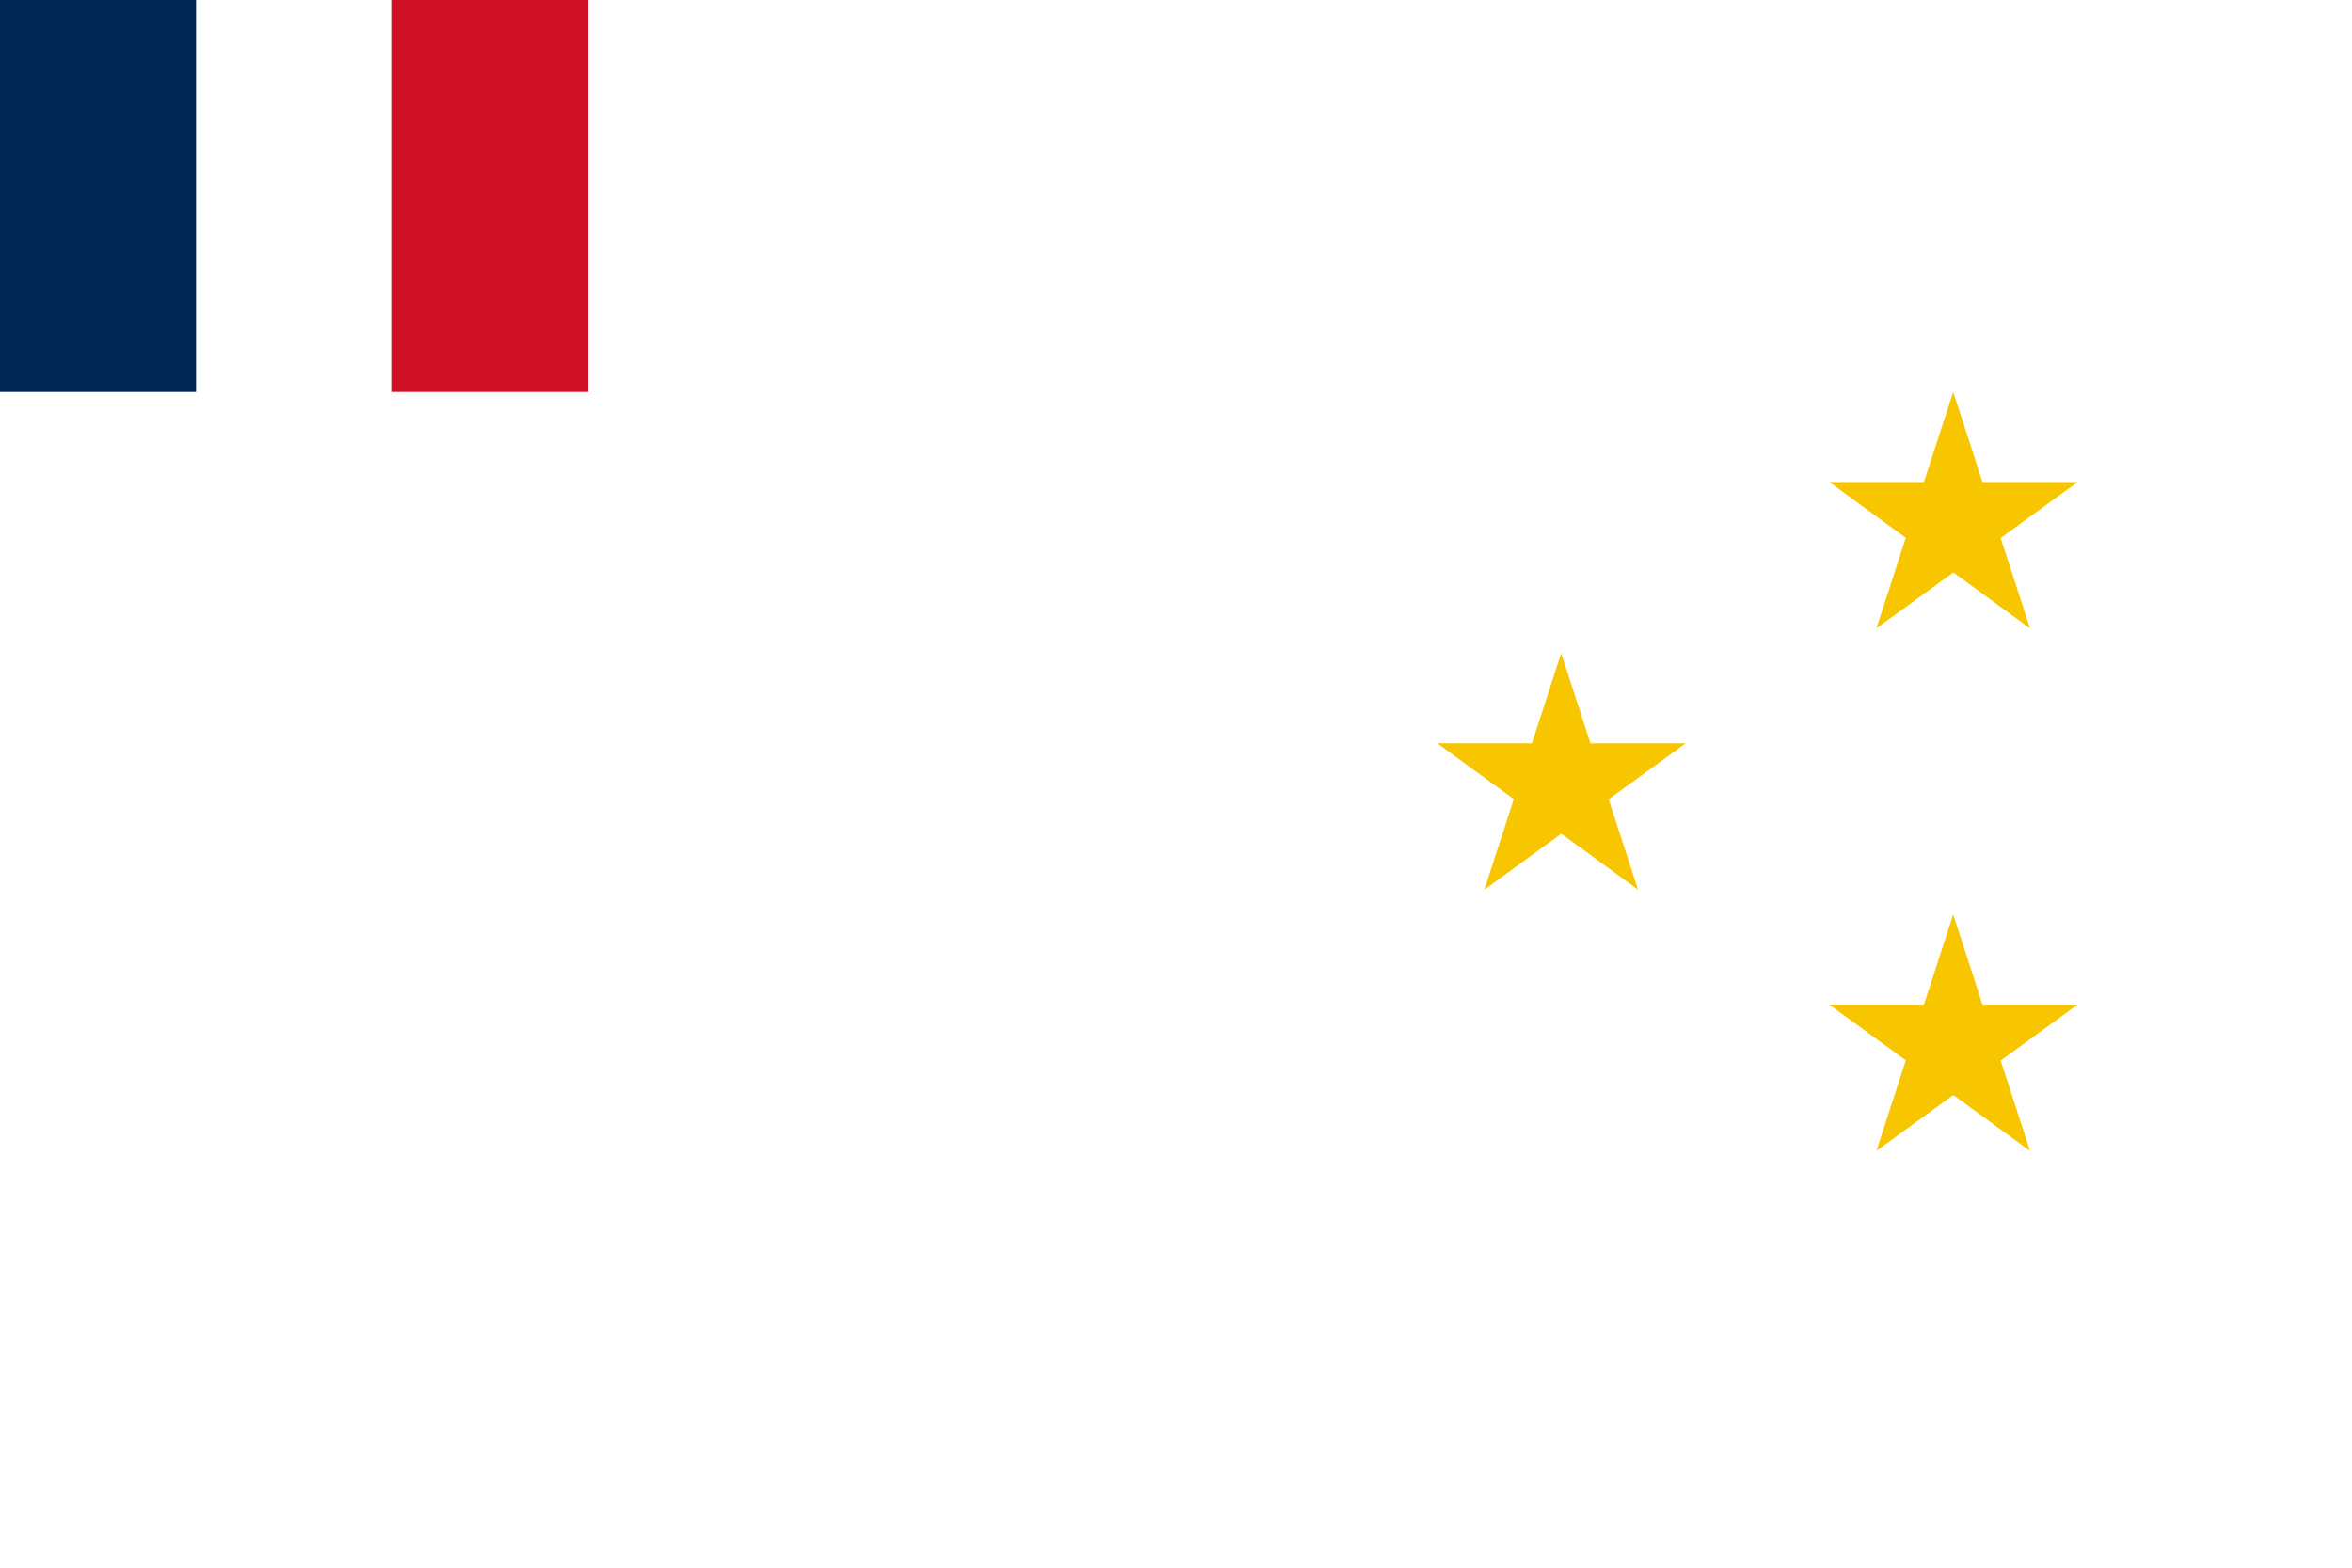
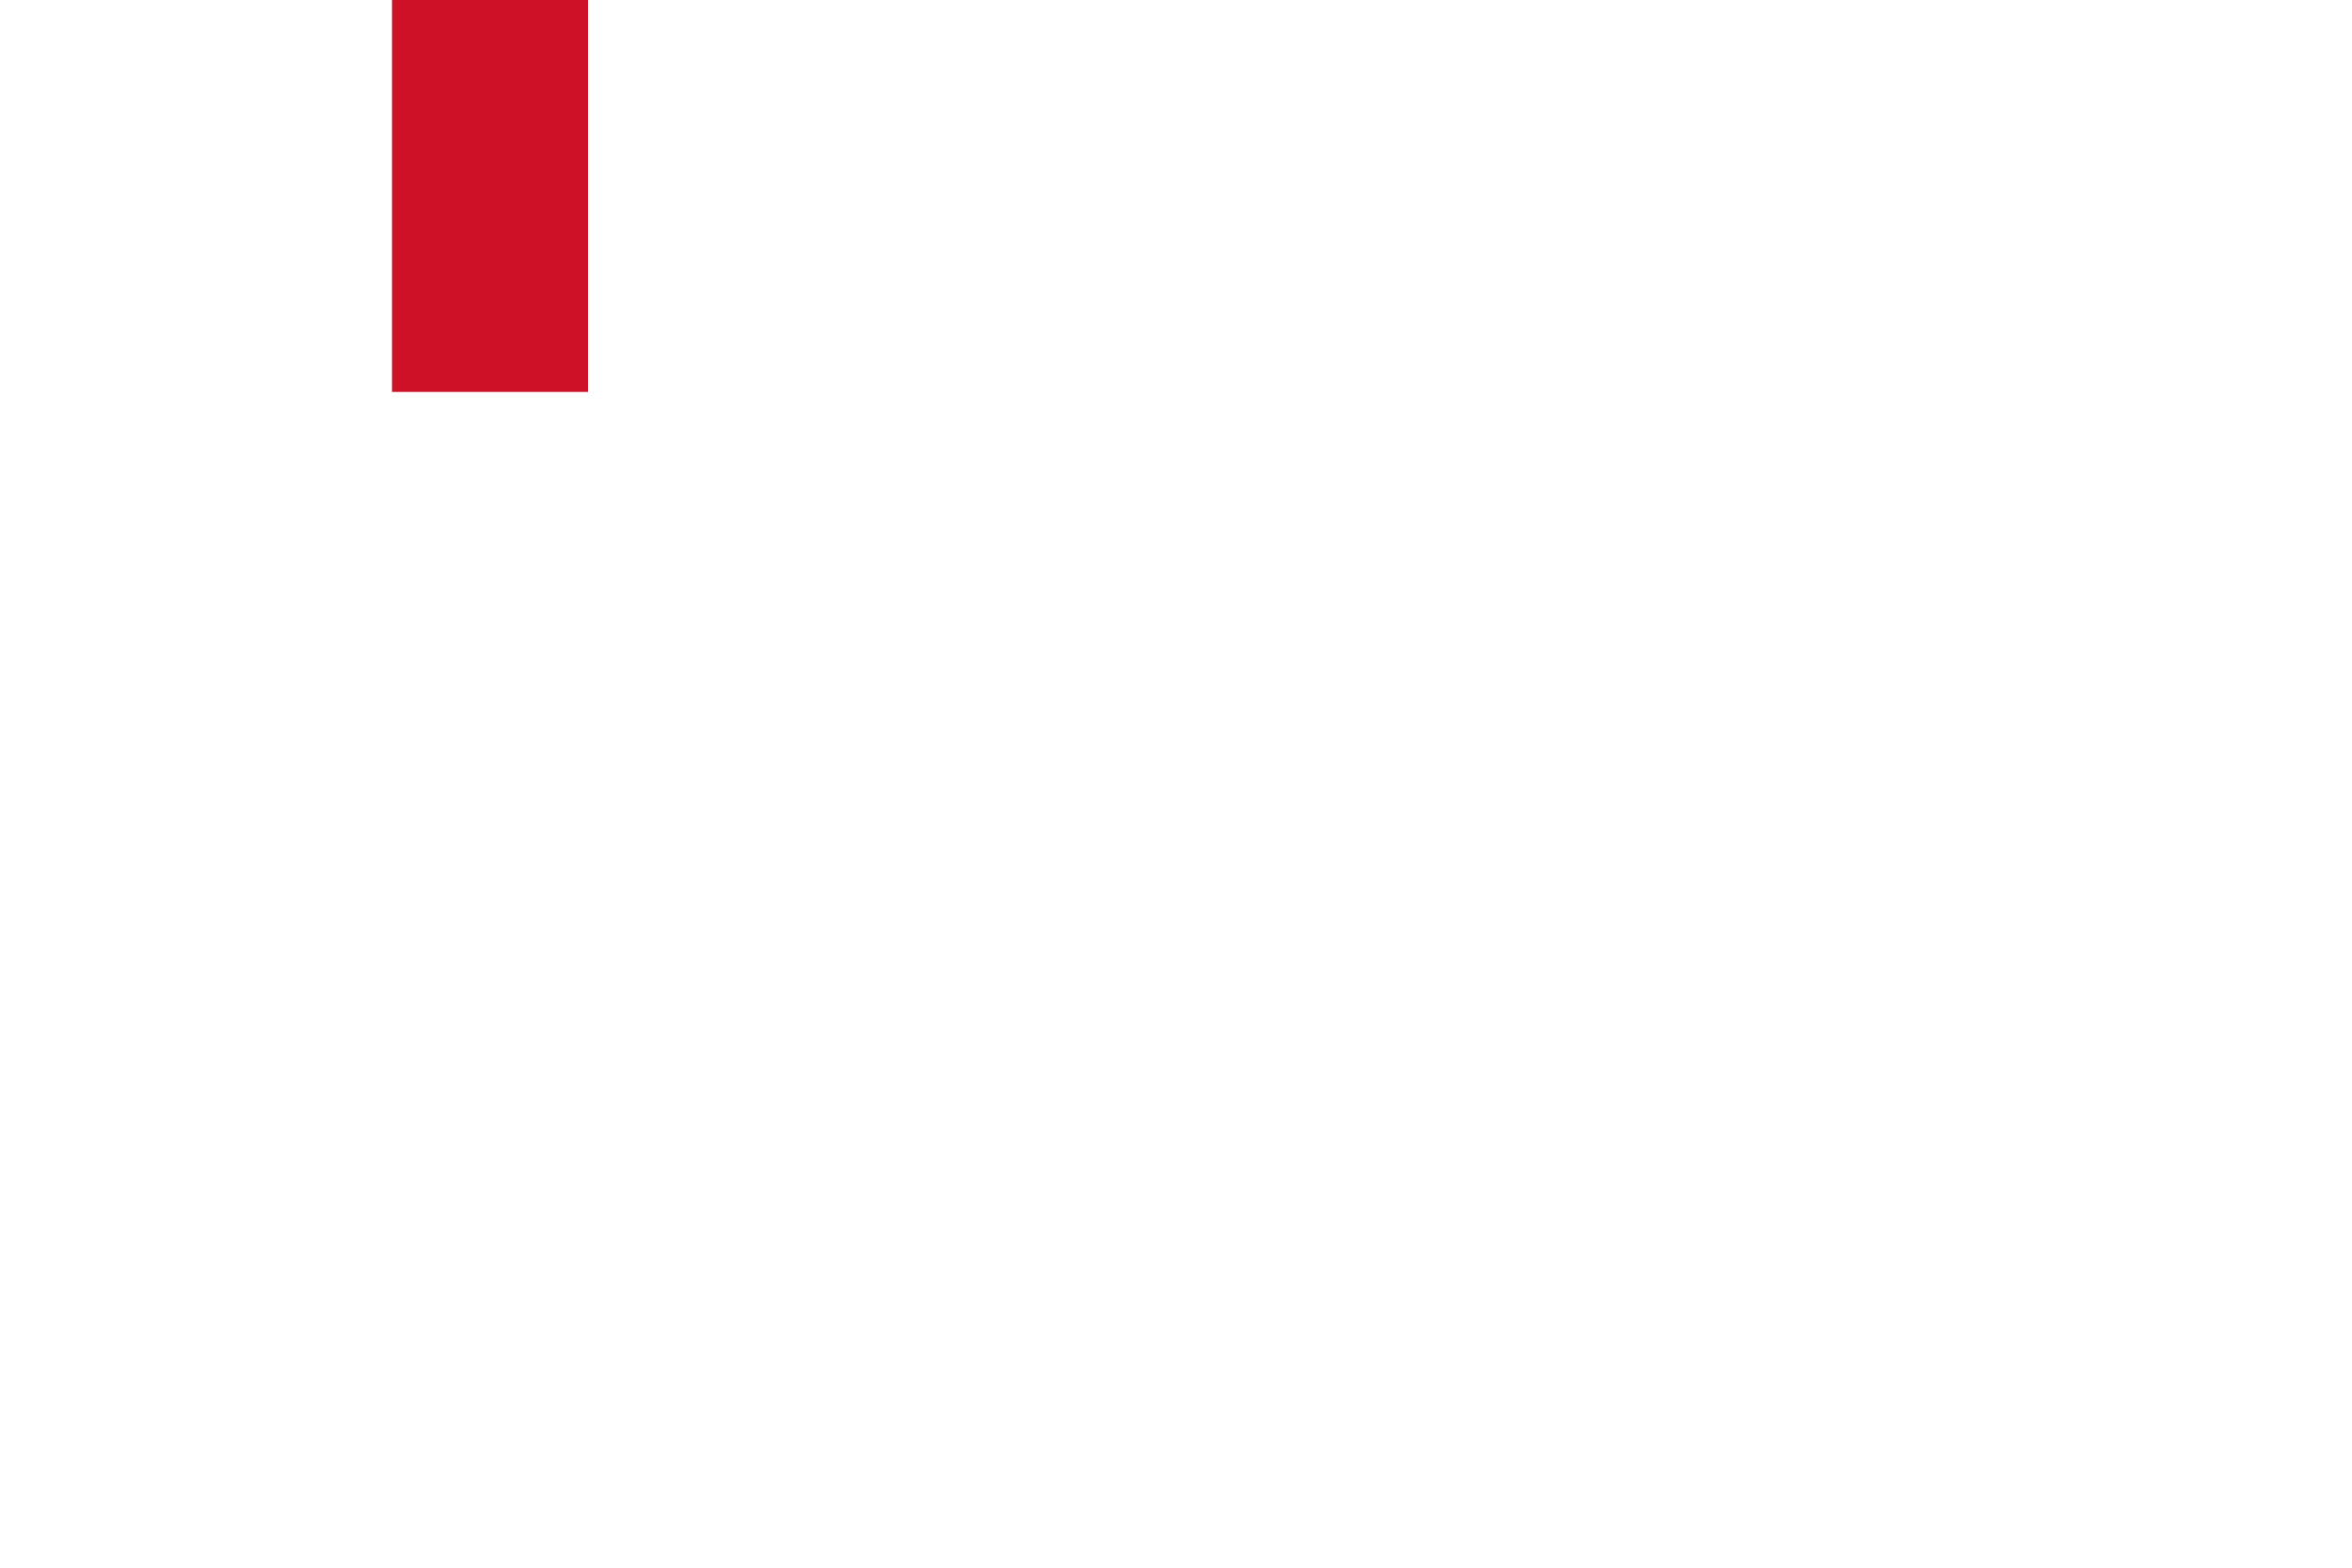
<svg xmlns="http://www.w3.org/2000/svg" width="1200" height="800" viewBox="0 0 180 120">
-   <path fill="#fff" d="M0 0h180v120H0z" />
  <path fill="#ce1126" d="M30 0h15v30H30z" />
-   <path fill="#002654" d="M0 0h15v30H0z" />
  <g fill="#f7c600">
-     <path d="M110 56.9h19l-15.4 11.2 5.88-18.1 5.88 18.1M140 36.9h19l-15.4 11.2 5.88-18.1 5.88 18.1M140 76.9h19l-15.4 11.2 5.88-18.1 5.88 18.1" />
-   </g>
+     </g>
</svg>